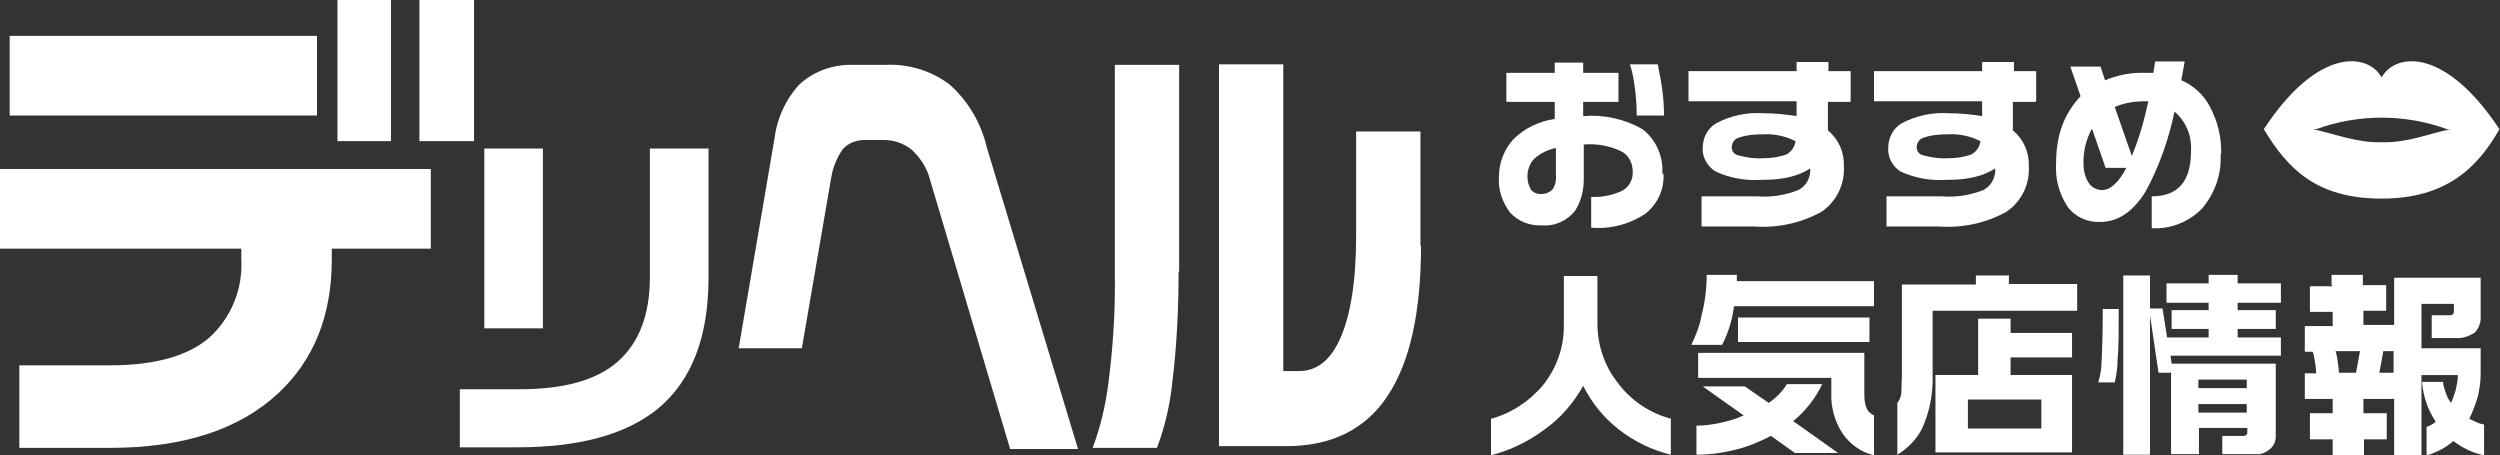
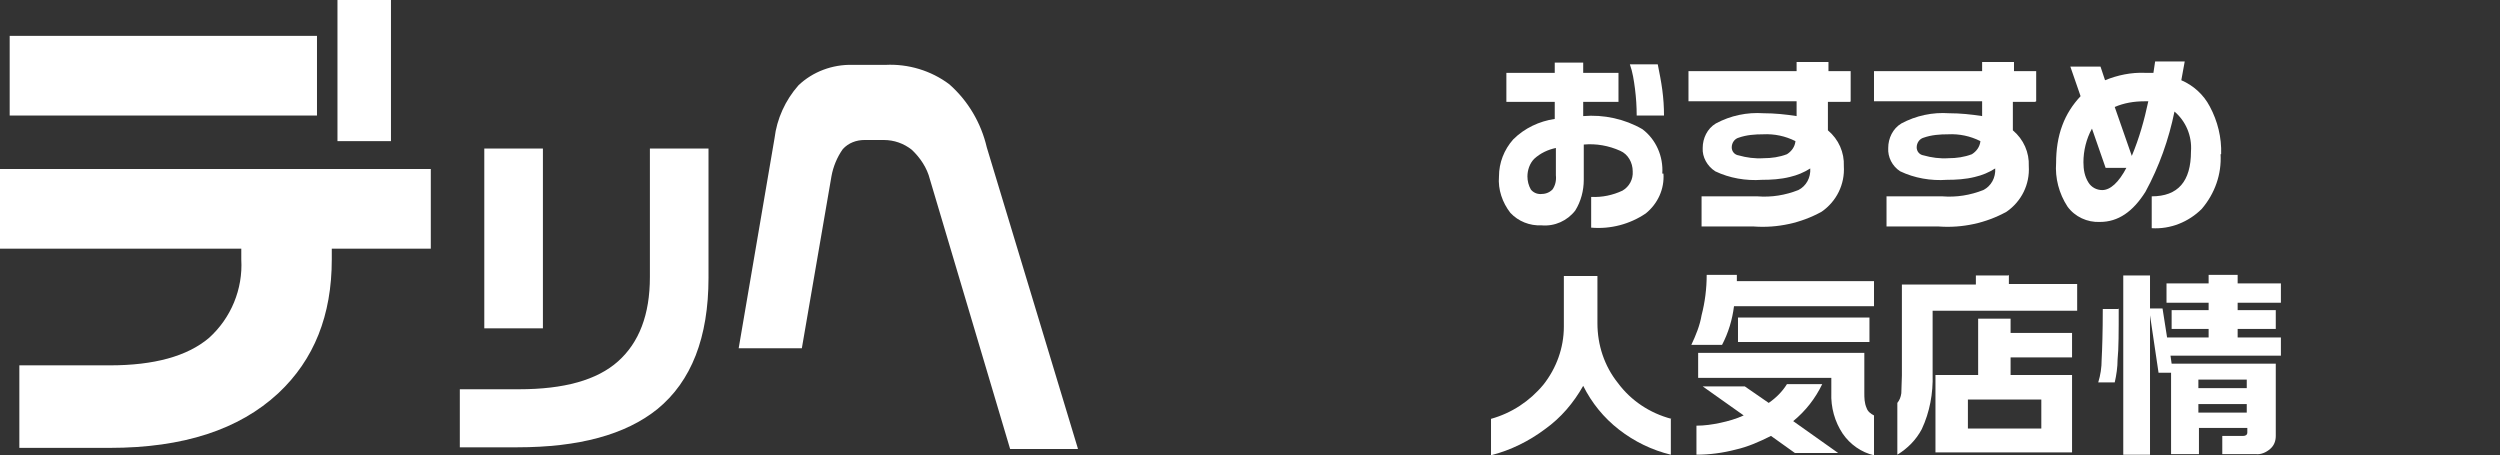
<svg xmlns="http://www.w3.org/2000/svg" id="_レイヤー_1" data-name="レイヤー_1" version="1.1" viewBox="0 0 439.3 80">
  <rect x="0" y="0" width="439.3" height="80" fill="#333333" stroke="none" />
  <defs>
    <style>
      .st0 {
        fill: #fff;
      }
    </style>
  </defs>
  <g id="_レイヤー_11" data-name="レイヤー_1">
    <g id="_グループ_571663" data-name="グループ_571663">
      <g id="_グループ_571661" data-name="グループ_571661">
        <path id="_パス_1098542" data-name="パス_1098542" class="st0" d="M292.3,30.5c.2,2.7-1,5.3-3.1,7-2.8,1.9-6.2,2.8-9.6,2.5v-5.4c1.9.1,3.8-.3,5.5-1.1,1.2-.7,1.9-2,1.8-3.4,0-1.5-.8-3-2.2-3.6-2-.9-4.2-1.3-6.4-1.1v6.2c0,1.9-.5,3.8-1.5,5.4-1.4,1.8-3.6,2.8-5.9,2.6-2.1.1-4.1-.7-5.5-2.2-1.4-1.8-2.2-4.1-2-6.4,0-2.4.9-4.7,2.5-6.5,2-2,4.6-3.2,7.3-3.6v-3h-8.5v-5.1h8.5v-1.8h5v1.8h6.2v5.1h-6.2v2.5c3.6-.3,7.3.5,10.4,2.3,2.4,1.8,3.7,4.8,3.5,7.8h0ZM273.4,30.8v-4.8c-1.4.3-2.7.9-3.8,1.9-.8.8-1.2,2-1.2,3.1,0,.8.2,1.6.6,2.3.4.5,1,.8,1.7.8.8,0,1.5-.2,2.1-.8.5-.7.7-1.6.6-2.5h0ZM292.5,20.3h-4.9c0-1.6-.1-3.1-.3-4.7-.2-1.5-.4-2.9-.9-4.3h4.9c.3,1.5.6,3,.8,4.5.2,1.5.3,3,.3,4.5h0Z" />
        <path id="_パス_1098543" data-name="パス_1098543" class="st0" d="M325.1,17.9h-3.9v5c1.9,1.6,2.9,3.9,2.8,6.3.2,3.2-1.3,6.2-3.9,8-3.6,2-7.8,2.9-11.9,2.6h-9.2v-5.3h9.8c2.5.2,4.9-.2,7.2-1.1,1.4-.7,2.2-2.2,2.1-3.8-1.1.7-2.3,1.2-3.6,1.5-1.6.4-3.3.5-4.9.5-2.8.2-5.7-.3-8.2-1.5-1.4-.9-2.3-2.5-2.2-4.1,0-1.7.8-3.4,2.3-4.3,2.6-1.4,5.5-2,8.4-1.8,1.9,0,3.9.2,5.8.5v-2.6h-19v-5.3h19v-1.6h5.6v1.6h3.9v5.3h0ZM315.5,24.8c-1.8-.9-3.7-1.3-5.7-1.2-1.4,0-2.9.1-4.3.6-.7.2-1.2.9-1.2,1.7,0,.7.5,1.3,1.2,1.4,1.4.4,2.9.6,4.4.5,1.4,0,2.8-.2,4.1-.7.8-.5,1.4-1.3,1.5-2.3h0Z" />
        <path id="_パス_1098544" data-name="パス_1098544" class="st0" d="M357.6,17.9h-3.9v5c1.9,1.6,2.9,3.9,2.8,6.3.2,3.2-1.3,6.2-3.9,8-3.6,2-7.8,2.9-11.9,2.6h-9.2v-5.3h9.8c2.5.2,4.9-.2,7.2-1.1,1.4-.7,2.2-2.2,2.1-3.8-1.1.7-2.3,1.2-3.6,1.5-1.6.4-3.3.5-4.9.5-2.8.2-5.7-.3-8.2-1.5-1.4-.9-2.2-2.5-2.1-4.1,0-1.7.8-3.4,2.3-4.3,2.6-1.4,5.5-2,8.4-1.8,1.9,0,3.9.2,5.8.5v-2.6h-19v-5.3h19v-1.6h5.6v1.6h3.9v5.3h0ZM348,24.8c-1.8-.9-3.7-1.3-5.7-1.2-1.4,0-2.9.1-4.3.6-.7.2-1.2.9-1.2,1.7,0,.7.5,1.3,1.2,1.4,1.4.4,2.9.6,4.4.5,1.4,0,2.8-.2,4.1-.7.8-.5,1.4-1.3,1.5-2.3h0Z" />
        <path id="_パス_1098545" data-name="パス_1098545" class="st0" d="M390.2,27.1c.2,3.5-1,6.9-3.3,9.6-2.3,2.3-5.5,3.6-8.8,3.4v-5.6c4.6,0,6.9-2.6,6.9-7.9.2-2.7-.9-5.3-2.9-7-1,4.9-2.7,9.7-5.1,14.1-2.2,3.5-4.8,5.3-8,5.3-2.2.1-4.4-.9-5.7-2.7-1.5-2.3-2.2-5-2-7.7,0-2.2.3-4.5,1.1-6.6.7-1.9,1.8-3.6,3.2-5.1l-1.8-5.2h5.3l.8,2.4c2.2-.9,4.6-1.4,7-1.3h1.5c0,0,.3-2,.3-2h5.2l-.6,3.3c2.1.9,3.9,2.5,5,4.6,1.4,2.6,2.1,5.5,2,8.4h0ZM373.7,29.5h-3.7l-2.4-6.9c-1,1.8-1.5,3.9-1.5,5.9,0,1.3.2,2.5.9,3.6.5.8,1.4,1.3,2.4,1.3,1.4,0,2.9-1.3,4.3-4h0ZM377.5,17.8h-.7c-1.8,0-3.6.3-5.2,1l3,8.6c1.3-3.1,2.2-6.3,2.9-9.6h0Z" />
      </g>
      <g id="_グループ_571662" data-name="グループ_571662">
        <path id="_パス_1098546" data-name="パス_1098546" class="st0" d="M293.6,73.5v6.4c-3.3-.8-6.4-2.3-9.1-4.4-2.7-2.1-4.8-4.7-6.3-7.7-1.7,3-3.9,5.6-6.7,7.6-2.8,2.1-6,3.7-9.5,4.6v-6.4c3.6-1,6.8-3.1,9.2-6,2.3-2.9,3.6-6.5,3.6-10.2v-8.9h5.9v8.3c0,3.8,1.2,7.5,3.6,10.5,2.3,3.1,5.6,5.3,9.4,6.3h0Z" />
        <path id="_パス_1098547" data-name="パス_1098547" class="st0" d="M305.2,48.3v1.1s24.1,0,24.1,0v4.4h-24.6c-.3,2.4-1,4.7-2.1,6.8h-5.4c.8-1.7,1.5-3.4,1.8-5.2.6-2.3.9-4.7.9-7.1h5.2ZM306.6,67.9l4.2,2.9c1.3-.9,2.4-2,3.2-3.3h6.2c-1.2,2.5-2.9,4.7-5.1,6.5l7.9,5.6h-7.6l-4.2-3c-2,1-4,1.9-6.2,2.4-2.3.6-4.6.9-6.9.9v-5.1c1.4,0,2.8-.2,4.2-.5,1.4-.3,2.8-.7,4.1-1.3l-7.2-5.1h7.3,0ZM327.6,62v7c0,.9,0,1.8.4,2.7.2.6.7,1,1.3,1.3v7c-2.2-.5-4.2-1.9-5.5-3.8-1.4-2.1-2.1-4.6-2-7.2v-2.6h-23.4v-4.4h29.2,0ZM328.5,55.8v4.3h-23.1v-4.3h23.1Z" />
        <path id="_パス_1098548" data-name="パス_1098548" class="st0" d="M353,48.3v1.6h12v4.7h-25.4v11.2c.1,3.3-.5,6.6-1.9,9.6-1,1.9-2.5,3.4-4.3,4.5v-9.1c.4-.5.6-1,.7-1.7,0-1,.1-2.1.1-3.1v-16h13v-1.6h5.7ZM353.3,55.9v2.6h10.8v4.3h-10.8v3.1h10.8v13.6h-24v-13.6h7.5v-9.9h5.7ZM345.8,75.3h12.9v-5.1h-12.9v5.1Z" />
        <path id="_パス_1098549" data-name="パス_1098549" class="st0" d="M372.3,54.2c0,4.1,0,7.1-.2,9,0,1.3-.2,2.7-.5,4h-2.9c.4-1.3.6-2.6.6-4,.1-1.9.2-4.9.2-8.9h2.7ZM377.8,48.3v5.9h2.2l.8,5.1h7.3v-1.5h-6.5v-3.3h6.5v-1.3h-7.4v-3.4h7.4v-1.5h5.1v1.5h7.6v3.4h-7.6v1.3h6.7v3.3h-6.7v1.5h7.6v3.2h-19.4l.2,1.4h18.3v12.7c0,.9-.3,1.7-1,2.3-.7.6-1.6,1-2.5.9h-5.9v-3.2h3.7c.4,0,.7-.2.7-.6v-.8h-8.5v4.6h-4.9v-14.3h-2.2l-1.5-10.1v24.5h-4.7v-31.5h4.7,0ZM386.3,68.2h8.5v-1.5h-8.5v1.5ZM386.3,72.5h8.5v-1.5h-8.5v1.5Z" />
-         <path id="_パス_1098550" data-name="パス_1098550" class="st0" d="M409.7,50.1v-1.8h5.5v1.8h4.1v4.5h-4v2.5h5.4v-8.3h15.2v6.7c.1,1.1-.3,2.2-1.1,3-1,.6-2.1,1-3.3.9h-4.2v-4h3.2c.4,0,.7-.2.7-.7v-1.3h-5.7v7.8h10.4v4.6c0,1.3-.2,2.6-.5,3.9-.4,1.3-.9,2.7-1.5,3.9.4.2.9.4,1.3.6.4.2.8.3,1.3.4v5.4c-2-.4-3.8-1.3-5.4-2.5-.7.6-1.4,1.1-2.2,1.5-.8.4-1.6.8-2.5,1v-5c.6-.2,1.2-.5,1.6-.9-1.4-2.1-2.2-4.5-2.4-7h3.7c0,.7.3,1.3.5,2,.2.6.5,1.2.9,1.7.3-.7.6-1.5.8-2.2.2-.9.4-1.8.4-2.7h-6.4v14.1h-4.8v-9.9h-5.4v2.5h4.1v4.6h-4v2.8h-5.5v-2.8h-4v-4.6h4v-2.5h-4.9v-4.5h2c0-.6-.1-1.2-.2-1.9s-.2-1.3-.4-1.9h-1.4v-4.5h4.9v-2.5h-4v-4.5h4,0ZM411.1,65.5h2.9l.7-3.8h-4.3c.2.6.3,1.2.4,1.9.1.8.2,1.5.2,1.9h0ZM418.1,65.5h2.5v-3.8h-1.8l-.7,3.8Z" />
      </g>
-       <path id="_パス_1098551" data-name="パス_1098551" class="st0" d="M75.7,43.7h-17.4v1.9c0,9.8-3.1,17.6-9.4,23.5-6.9,6.4-16.7,9.6-29.6,9.6H3.4v-14.5h15.9c7.8,0,13.6-1.6,17.4-4.8,3.9-3.5,6-8.6,5.7-13.8v-1.9H0v-14h75.7v14h0ZM55.7,20.3H1.7V6.3h54v14.1ZM68.7,24.8h-9.4V0h9.4v24.8ZM83.3,24.8h-9.6V0h9.6v24.8Z" />
+       <path id="_パス_1098551" data-name="パス_1098551" class="st0" d="M75.7,43.7h-17.4v1.9c0,9.8-3.1,17.6-9.4,23.5-6.9,6.4-16.7,9.6-29.6,9.6H3.4v-14.5h15.9c7.8,0,13.6-1.6,17.4-4.8,3.9-3.5,6-8.6,5.7-13.8v-1.9H0v-14h75.7v14h0ZM55.7,20.3H1.7V6.3h54v14.1ZM68.7,24.8h-9.4V0h9.4v24.8ZM83.3,24.8h-9.6h9.6v24.8Z" />
      <path id="_パス_1098552" data-name="パス_1098552" class="st0" d="M95.4,57.7h-10.3v-31.6h10.3v31.6h0ZM124.5,48.8c0,10.5-3,18.2-9,23.1-5.6,4.5-13.8,6.7-24.6,6.7h-10.1v-10.2h10.4c7.9,0,13.7-1.6,17.4-4.9,3.7-3.3,5.6-8.2,5.6-14.8v-22.6h10.3v22.7Z" />
      <path id="_パス_1098553" data-name="パス_1098553" class="st0" d="M189.4,78.9h-11.9l-14.1-47.4c-.5-2-1.7-3.8-3.2-5.2-1.4-1.1-3.1-1.7-4.9-1.7h-3.4c-1.4,0-2.8.5-3.8,1.6-1,1.4-1.7,3.1-2,4.8l-5.2,30.2h-11.1l6.3-36.9c.4-3.4,1.9-6.7,4.2-9.3,2.5-2.4,6-3.7,9.5-3.6h5.8c4-.2,8,1,11.2,3.4,3.3,2.9,5.6,6.8,6.6,11.1l16,52.9h0Z" />
-       <path id="_パス_1098554" data-name="パス_1098554" class="st0" d="M207.1,47.7c0,6.5-.3,13-1.1,19.5-.4,3.9-1.3,7.8-2.7,11.5h-11.3c1.4-3.7,2.3-7.6,2.8-11.6.8-6.3,1.2-12.6,1.1-19V11.4h11.3v36.3h0ZM249.7,43.2c0,11.8-2,20.6-5.9,26.4-3.9,5.9-9.9,8.8-17.8,8.8h-11.8V11.3h11.3v53.9h2.8c3,0,5.4-1.8,7.1-5.5,1.9-4.1,2.9-10.2,2.9-18.3v-18.3h11.3v20.1h0Z" />
      <g id="_グループ_571671" data-name="グループ_571671">
        <g id="_グループ_571669" data-name="グループ_571669">
-           <path id="_パス_1098571" data-name="パス_1098571" class="st0" d="M418.5,13.6c-2.4-4.3-11.2-5.4-20.7,9.1h0,0c4.2,7,9.3,12.2,20.7,12.2s16.9-5.5,20.7-12.2c0,0,0,0,0,0h0c-9.6-14.5-18.3-13.4-20.7-9.1h0ZM418.5,25c-4.5.1-8.2-1.5-12.1-2.3h.6c7.4-2.7,15.6-2.7,23,0h.6c-3.9.8-7.5,2.4-12.1,2.3Z" />
          <path id="_パス_1098572" data-name="パス_1098572" class="st0" d="M439.3,22.7h0Z" />
          <path id="_パス_1098573" data-name="パス_1098573" class="st0" d="M397.8,22.7h0Z" />
        </g>
      </g>
    </g>
  </g>
</svg>